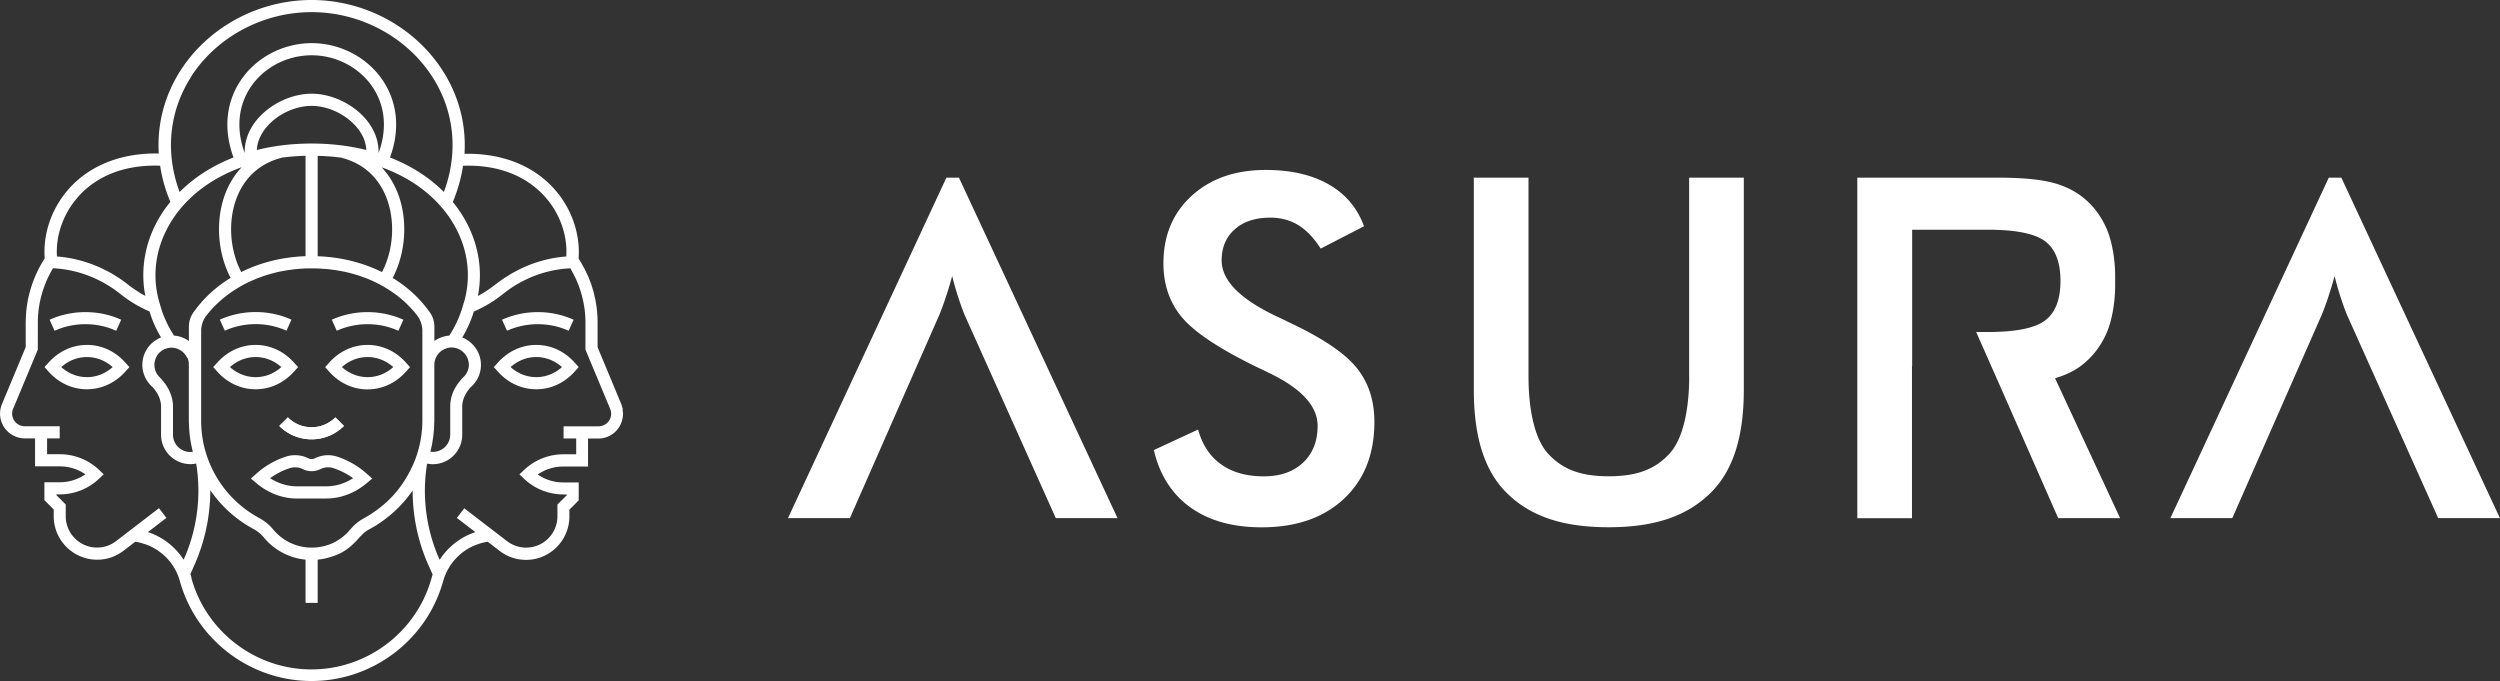
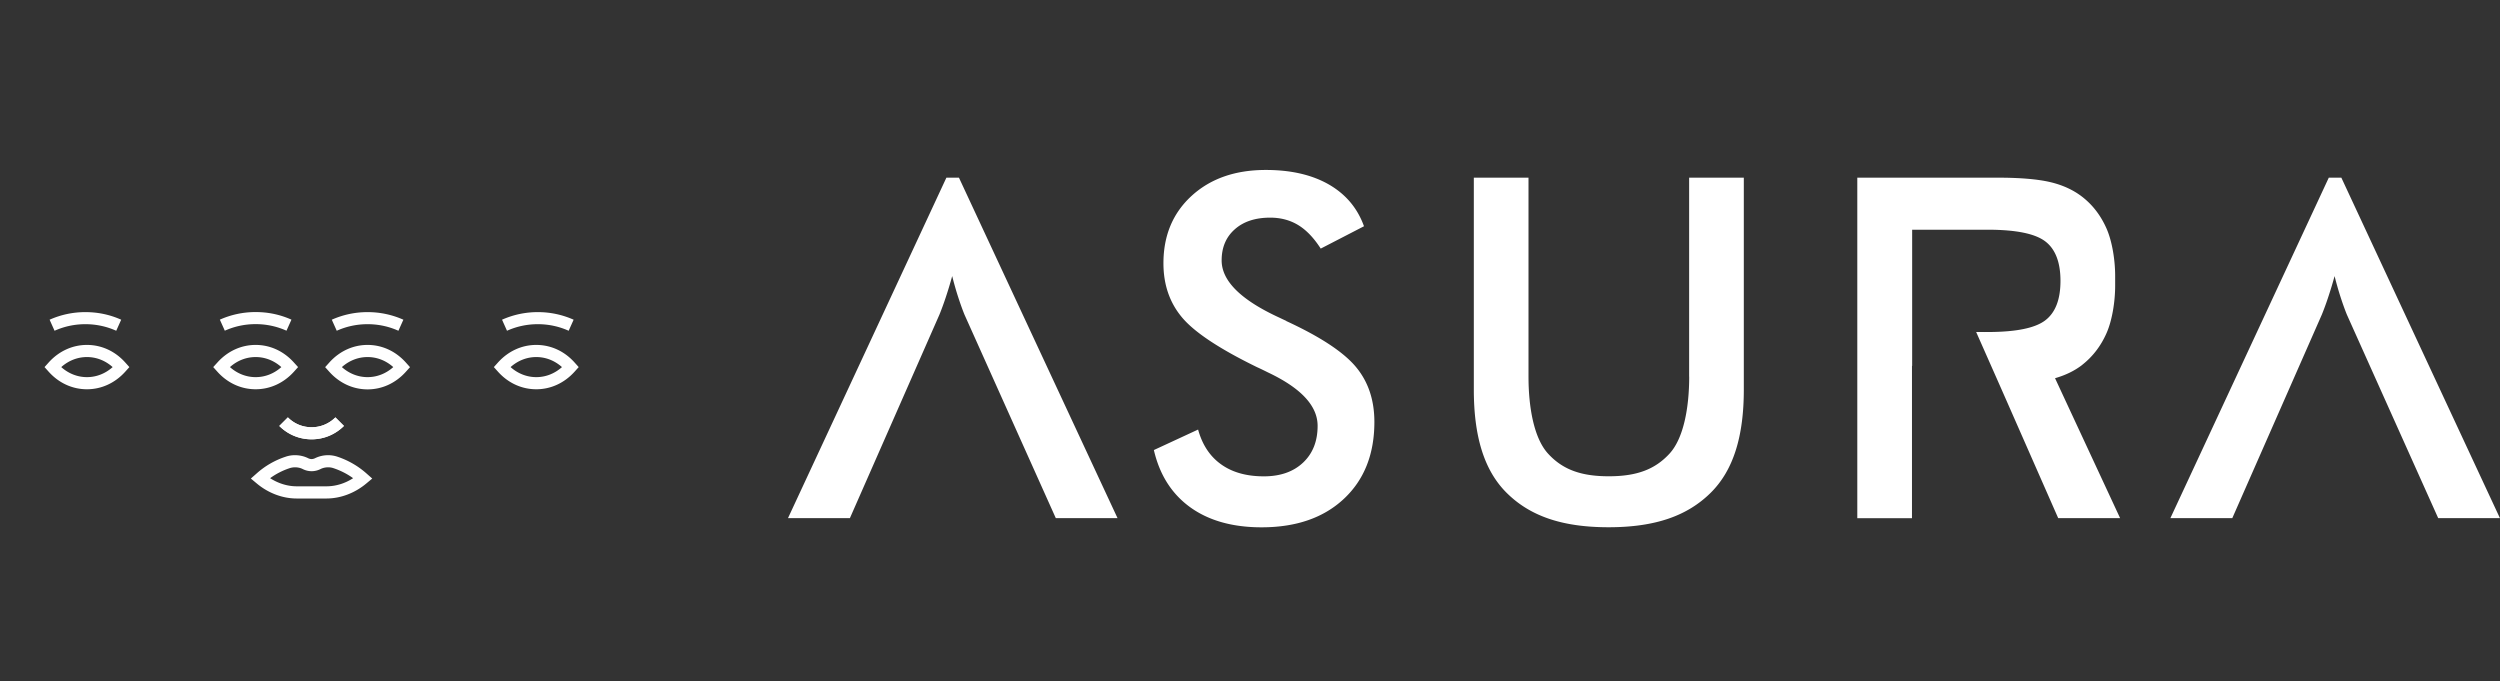
<svg xmlns="http://www.w3.org/2000/svg" id="Layer_2" data-name="Layer 2" viewBox="0 0 418.35 113.96">
  <rect x="0" y="0" width="418.35" height="113.96" fill="#333333" stroke="none" />
  <defs>
    <style>.cls-1{fill:#fff;stroke-width:0}</style>
  </defs>
  <g id="Layer_1-2" data-name="Layer 1">
    <path d="M37.62 55.34c1.63-.73 3.36-1.1 5.16-1.1s3.53.37 5.16 1.1l.83-1.85c-1.89-.85-3.9-1.27-5.99-1.27s-4.1.43-5.99 1.27zm-23.33-1.09c1.8 0 3.53.37 5.16 1.1l.83-1.85c-1.89-.85-3.9-1.27-5.99-1.27s-4.1.43-5.99 1.27l.83 1.85c1.63-.73 3.36-1.1 5.16-1.1m32.44 17.03c1.45 1.45 3.37 2.24 5.41 2.24s3.96-.8 5.41-2.24l-1.43-1.43c-1.06 1.06-2.47 1.65-3.97 1.65s-2.91-.58-3.97-1.65l-1.43 1.43Zm8.19 6.92q.465 0 .9.15c1.17.39 2.27.95 3.27 1.67-1.37.89-2.92 1.36-4.46 1.36h-4.97c-1.54 0-3.09-.48-4.46-1.36 1-.73 2.1-1.29 3.28-1.68.28-.09.58-.14.89-.14.46 0 .91.1 1.28.29.46.23.97.36 1.5.36.51 0 1.03-.13 1.47-.35.39-.2.84-.3 1.3-.3m0-2.03c-.76 0-1.52.17-2.21.51-.18.09-.38.14-.57.14s-.39-.05-.57-.14c-.68-.34-1.45-.51-2.21-.51-.52 0-1.05.08-1.54.25a13.7 13.7 0 0 0-4.89 2.82l-.95.84.97.81c1.88 1.58 4.26 2.53 6.7 2.53h4.97c2.44 0 4.82-.95 6.7-2.53l.97-.81-.95-.84a14 14 0 0 0-4.89-2.82c-.49-.16-1.01-.25-1.54-.25Zm6.59-21.92c1.8 0 3.53.37 5.16 1.1l.83-1.85c-1.89-.84-3.9-1.27-5.99-1.27s-4.1.43-5.99 1.27l.83 1.85c1.63-.73 3.36-1.1 5.16-1.1m-18.73 5.5c1.58 0 3.08.59 4.3 1.68-1.22 1.09-2.72 1.68-4.3 1.68s-3.08-.59-4.3-1.68c1.22-1.09 2.72-1.68 4.3-1.68m0-2.03c-2.42 0-4.69 1.04-6.39 2.93l-.71.78.71.79c1.7 1.89 3.97 2.92 6.39 2.92s4.69-1.04 6.39-2.92l.71-.79-.71-.78c-1.7-1.89-3.97-2.93-6.39-2.93m-28.23 2.03c1.58 0 3.08.59 4.3 1.68-1.22 1.09-2.72 1.68-4.3 1.68s-3.08-.59-4.3-1.68c1.22-1.09 2.72-1.68 4.3-1.68m0-2.03c-2.42 0-4.69 1.04-6.39 2.92l-.71.79.71.79c1.7 1.89 3.97 2.92 6.39 2.92s4.69-1.04 6.39-2.92l.71-.79-.71-.79c-1.7-1.89-3.97-2.92-6.39-2.92m46.96 2.03c1.58 0 3.08.59 4.3 1.68-1.22 1.09-2.72 1.68-4.3 1.68s-3.08-.59-4.3-1.68c1.22-1.09 2.72-1.68 4.3-1.68m0-2.03c-2.42 0-4.69 1.04-6.39 2.93l-.71.79.71.79c1.7 1.89 3.97 2.93 6.39 2.93s4.69-1.04 6.39-2.93l.71-.79-.71-.79c-1.7-1.89-3.97-2.93-6.39-2.93m28.23 2.03c1.58 0 3.08.59 4.3 1.68-1.22 1.09-2.72 1.68-4.3 1.68s-3.08-.59-4.3-1.68c1.22-1.09 2.72-1.68 4.3-1.68m0-2.03c-2.42 0-4.69 1.04-6.39 2.92l-.71.79.71.79c1.7 1.89 3.97 2.92 6.39 2.92s4.69-1.04 6.39-2.92l.71-.79-.71-.79c-1.7-1.89-3.97-2.92-6.39-2.92m.26-3.47c1.8 0 3.53.37 5.16 1.1l.83-1.85c-1.89-.84-3.9-1.27-5.99-1.27s-4.1.43-5.99 1.27l.83 1.85c1.63-.73 3.36-1.1 5.16-1.1" class="cls-1" />
-     <path d="M104.22 68.58v-.04c0-.05 0-.1-.02-.15-.02-.11-.07-.22-.1-.33-.05-.16-.08-.32-.15-.47s0-.01 0-.01L100 58.1v-4.09c0-.9-.06-1.8-.18-2.69-.02-.14-.05-.27-.07-.41v-.02c-.05-.29-.09-.59-.15-.88-.04-.2-.09-.39-.14-.58v-.03c-.06-.23-.1-.46-.17-.69-.06-.21-.13-.41-.19-.61v-.01c-.07-.22-.13-.44-.21-.65-.07-.19-.15-.37-.22-.56v-.01c-.09-.23-.17-.45-.27-.67-.07-.17-.16-.34-.24-.5-.11-.24-.22-.47-.34-.71-.08-.15-.17-.3-.25-.45-.12-.22-.24-.45-.37-.66l-.19-.31-.19-.31c.31-4.17-1.2-8.49-4.17-11.75-3.53-3.88-8.8-5.91-14.92-5.77.3-4.9-.94-9.74-3.7-13.99C69.34 4.48 60.96 0 52.14 0c-8.81 0-17.19 4.48-21.87 11.7-2.75 4.25-4 9.09-3.7 13.99-6.12-.13-11.39 1.89-14.92 5.77-2.97 3.27-4.48 7.59-4.17 11.76l-.37.62c-.52.87-.97 1.78-1.35 2.71 0 .02-.01.03-.02.05-.14.35-.28.71-.4 1.07v.02s-.02.04-.02.06c-.61 1.8-.94 3.69-1 5.6 0 .22-.02.43-.02.65v4.09l-3.1 7.44-.86 2.06a4.148 4.148 0 0 0 3.81 5.77h1.72v4.68h4.14c1.54 0 3.03.46 4.28 1.33a7.55 7.55 0 0 1-4.28 1.33H7.43v3l.59.59.97.97v1.14c0 4 3.26 7.26 7.26 7.26.1 0 .2 0 .3-.01.1 0 .2 0 .29-.01.11 0 .22-.03.33-.04l.26-.03c.12-.02.23-.05.34-.07.08-.02.15-.03.23-.05.12-.03.23-.07.34-.1l.22-.06c.11-.04.22-.08.33-.13.07-.03.15-.05.22-.08.11-.05.21-.1.31-.15.07-.04.15-.07.22-.11.1-.05.19-.11.29-.17.07-.04.15-.09.22-.13.09-.06.17-.12.26-.18.07-.05.14-.09.21-.14l.05-.04.04-.03 1.93-1.48c.28.04.55.1.82.17.04 0 .08.02.12.03q.39.105.78.24c.1.04.2.07.31.11.11.05.23.09.34.14.12.05.24.11.35.17.09.05.19.09.28.14.16.09.31.18.46.27l.15.09c.42.28.83.59 1.2.93.02.01.03.03.05.04q.27.24.51.51c.01.01.02.03.04.04.35.38.67.8.95 1.24l.09.15c.22.35.41.72.58 1.1v.01c.17.38.31.77.42 1.18 2.73 9.86 11.79 16.75 22.04 16.75s19.32-6.89 22.04-16.75c.11-.41.26-.8.42-1.18.17-.38.36-.75.58-1.1l.09-.15c.28-.44.6-.85.95-1.24.01-.01.02-.03.04-.04q.24-.27.51-.51c.02-.01.03-.03.05-.05.37-.34.78-.65 1.2-.93l.15-.09c.15-.09.3-.18.46-.27l.06-.03c.07-.04.15-.08.22-.11.12-.06.24-.12.36-.17.11-.05.22-.1.34-.14.1-.04.2-.08.3-.11.25-.09.51-.17.77-.24l.12-.03c.27-.07.54-.13.82-.17l1.93 1.48.04.03.06.05c.26.2.54.38.82.54.02.01.04.02.06.04.23.13.46.24.7.34a11 11 0 0 0 .7.25c.06.02.12.04.19.05.24.07.48.12.73.16s.1.01.15.02c.04 0 .09.01.13.02.19.02.39.04.58.05.11 0 .21.01.32.01 4 0 7.26-3.26 7.26-7.26v-1.14l.97-.97.59-.59v-3h-2.58c-1.54 0-3.03-.46-4.28-1.33a7.55 7.55 0 0 1 4.28-1.33h4.14v-4.68h1.72a4.14 4.14 0 0 0 4.13-4.14c0-.22-.03-.43-.07-.65Zm-9.93 7.44c-2.46 0-4.8.93-6.59 2.62l-.78.74.78.74a9.56 9.56 0 0 0 6.59 2.62h.55v.13l-1.56 1.56v1.98a5.24 5.24 0 0 1-5.23 5.23c-1.17 0-2.28-.38-3.2-1.09l-.06-.04-7.1-5.45-1.24 1.61 3.1 2.38c-2.46.8-4.58 2.46-5.98 4.63a28.3 28.3 0 0 1-2.47-11.56c0-1.52.13-3.05.37-4.54.31.06.63.1.96.1a4.93 4.93 0 0 0 4.92-4.92v-4.68c0-1.15.48-2.26 1.42-3.29l.27-.26c.93-.93 1.44-2.16 1.44-3.48 0-1.76-.94-3.3-2.33-4.17-.01 0-.03-.02-.04-.03-.24-.15-.49-.28-.75-.38a19.5 19.5 0 0 0 1.93-4.34c1.75-.75 3.4-1.74 4.89-2.94 3.26-2.61 7.23-4.11 11.26-4.29.21.36.41.72.6 1.09.02.05.04.09.07.14.16.33.32.66.46 1 0 .02.01.03.02.05.32.76.58 1.53.79 2.32.39 1.46.59 2.98.59 4.51v4.5l4.12 9.88q.18.405.18.84c0 1.16-.95 2.11-2.11 2.11h-5.85v2.03h2.11v2.65h-2.11Zm-67.7 9.03-7.1 5.45-.06.04c-.92.72-2.03 1.09-3.2 1.09A5.24 5.24 0 0 1 11 86.4v-1.98l-1.56-1.56v-.13h.55c2.46 0 4.8-.93 6.59-2.62l.78-.74-.78-.74a9.56 9.56 0 0 0-6.59-2.62H7.88v-2.65h2.11v-2.03H4.14c-1.16 0-2.11-.95-2.11-2.11q0-.435.18-.84l4.12-9.88V54c0-1.97.33-3.91.97-5.75.06-.17.13-.34.19-.51s.13-.33.19-.5c.06-.16.13-.31.2-.46.09-.2.18-.39.28-.59l.18-.36c.17-.32.34-.63.52-.94 4.03.18 8 1.69 11.26 4.29 1.5 1.2 3.14 2.18 4.9 2.94.45 1.5 1.09 2.95 1.93 4.34-.21.08-.4.18-.59.29-.06.03-.12.07-.17.1-.13.08-.26.17-.39.26a4 4 0 0 0-.59.52l-.06.06c-.82.88-1.33 2.06-1.33 3.35s.51 2.55 1.44 3.48l.27.26c.94 1.03 1.42 2.14 1.42 3.29v4.68a4.93 4.93 0 0 0 4.92 4.92c.33 0 .64-.04.96-.1.24 1.49.37 3.02.37 4.54 0 3.99-.85 7.95-2.47 11.56a11.3 11.3 0 0 0-5.98-4.63l3.1-2.38-1.24-1.61Zm2.72-48.98c2.61-3.65 6.46-6.4 11.14-8.09-1.31 1.38-2.15 2.91-2.68 4.25-1.76 4.45-1.41 10.03.82 14.27-2.16 1.32-4.05 2.97-5.57 4.91-.03.04-.07.08-.11.13-.03.03-.05.08-.07.11-.16.22-.33.43-.49.65-.48.69-.74 1.52-.74 2.39v2.38c-.18-.13-.37-.25-.56-.35-.59-.32-1.24-.51-1.94-.56l-.44-.73a14 14 0 0 1-.74-1.39c-.19-.4-.37-.8-.53-1.21q-.255-.63-.45-1.29l-.27-.91c-1.45-4.89-.51-10.15 2.64-14.56Zm39.61 42.11s-.04.08-.06.13c-.17.37-.36.73-.56 1.09l-.03.06c-.21.38-.44.75-.67 1.11-.26.4-.54.79-.83 1.17 0 0-.01.02-.02.03-.3.38-.61.76-.94 1.12-.32.35-.65.68-.99 1l-.31.28q-.375.345-.78.66c-.12.1-.25.2-.38.3-.27.21-.55.4-.83.59-.12.08-.24.17-.36.25-.4.26-.82.51-1.24.74-.78.42-1.46.96-2.03 1.59-.09.09-.17.18-.25.28-.01.02-.03.03-.05.05a8.5 8.5 0 0 1-2.87 2.23c-.01 0-.03.01-.04.02-.26.12-.52.23-.8.32-.06.02-.12.03-.19.05-.23.07-.46.14-.69.19-.13.03-.27.04-.4.07-.17.03-.34.07-.51.08-.31.03-.62.05-.93.05-2.51 0-4.87-1.12-6.46-3.06-.63-.76-1.4-1.39-2.3-1.88a18.49 18.49 0 0 1-9.74-16.29v-15c0-.91.28-1.79.81-2.52l.1-.13c.12-.15.24-.3.36-.44.03-.03.05-.06.08-.1.12-.14.24-.28.36-.41l.45-.48.42-.42c.05-.05.1-.09.15-.14.11-.1.22-.21.34-.31.15-.13.3-.27.45-.4.17-.14.34-.28.52-.42.15-.12.29-.23.44-.34.05-.04.11-.08.16-.12l.42-.3c.14-.1.28-.19.43-.29l.24-.15c.14-.09.28-.17.42-.26.13-.08.27-.16.4-.24.1-.05.19-.11.29-.16.15-.08.29-.16.44-.24.13-.07.25-.13.38-.19.11-.05.22-.11.34-.16.16-.07.31-.15.47-.22.12-.05.23-.1.35-.15.13-.05.25-.11.38-.16.17-.07.34-.13.51-.2.1-.04.21-.08.31-.11.14-.05.28-.1.41-.15.1-.03.2-.06.3-.1.09-.03.18-.06.26-.08.09-.03.18-.05.27-.08.15-.04.3-.09.45-.13.12-.03.25-.06.37-.1l.24-.06.22-.06c.16-.04.31-.08.47-.11.22-.05.45-.09.67-.13l.18-.03c.16-.03.32-.06.49-.09.25-.04.5-.07.75-.1.04 0 .09-.01.13-.02.16-.02.32-.05.49-.06.07 0 .15-.01.22-.02l.66-.06h.08c.14-.01.29-.03.43-.03.36-.02.72-.03 1.09-.03h.32c.47 0 .94.01 1.41.04.15 0 .29.02.43.03h.07c.3.02.59.04.88.07l.49.06c.04 0 .09.01.13.02.11.02.23.03.34.05.03 0 .06 0 .1.01.1.01.21.03.31.04l.49.09.18.03c.12.02.24.05.35.07l.32.06c.16.03.32.07.47.11.07.02.15.04.22.05.13.03.25.06.37.1l.24.06c.15.04.3.09.44.13.09.03.18.06.27.08.02 0 .05.02.07.02.04.01.09.03.13.04l.36.12.42.15c.1.04.2.08.31.11H61c.17.06.33.12.49.19.13.05.25.1.38.16.11.05.23.1.34.15.16.07.32.14.47.22.11.05.23.11.34.16.13.06.25.13.38.19.15.08.3.16.44.24.1.05.2.11.29.16.14.08.27.16.4.24.14.09.28.17.42.26l.24.15c.14.09.29.19.43.29s.29.2.43.3c.05.04.11.08.16.11.15.11.3.23.44.34l.02.02c.17.13.34.27.5.4l.45.39c.13.12.26.24.38.36.03.03.07.06.1.1l.42.42c.1.1.19.2.28.3.06.06.11.12.17.18.12.14.24.27.36.41.03.03.05.07.08.1s.05.06.08.1c.1.11.19.23.28.35l.1.13c.53.73.81 1.62.81 2.52v15.02c0 .44-.02.88-.05 1.31 0 .12-.03.24-.04.36-.03.32-.06.64-.11.96l-.06.37c-.05.31-.11.63-.18.94-.02.11-.05.22-.08.33-.08.32-.16.65-.26.97-.03.09-.06.18-.08.26-.11.34-.22.68-.35 1.01-.02.07-.05.13-.08.19q-.21.54-.45 1.05Zm-29.26-45.2c.94-2.37 3-5.43 7.47-6.58v-.02c1.29-.17 2.63-.27 4-.31v16.8c-3.89.14-7.56 1.06-10.76 2.65-1.95-3.73-2.26-8.64-.71-12.54m24.26 12.55c-3.2-1.59-6.87-2.51-10.76-2.65v-16.8c1.37.03 2.71.14 4.01.31v.02c4.47 1.15 6.52 4.21 7.46 6.58 1.55 3.91 1.25 8.81-.71 12.55Zm14.44 16.19c-.03.13-.07.25-.11.37-.02.06-.05.12-.08.17-.05.1-.1.2-.16.3-.04.06-.08.12-.12.17-.06.08-.13.17-.2.24l-.09.08c-.06.06-.11.12-.16.18l-.07.07-.05.04-.04.05s-.08.09-.12.14c-1.06 1.21-1.66 2.51-1.79 3.91-.02.2-.03.41-.03.61v4.68c0 1.59-1.3 2.89-2.89 2.89-.13 0-.28-.02-.43-.05.03-.1.04-.2.07-.3.07-.3.14-.59.2-.89.03-.14.05-.28.07-.42.05-.29.1-.59.14-.88.02-.17.04-.35.05-.53.03-.27.06-.53.08-.8.02-.26.02-.52.03-.77v-.02c0-.19.02-.37.02-.56v-9.39c0-.26.05-.51.12-.75.16-.57.49-1.06.93-1.43.05-.04.09-.08.14-.11.07-.06.15-.1.23-.15.07-.04.15-.08.23-.12.07-.03.14-.07.22-.1.04-.02.08-.02.12-.04.06-.02.13-.04.19-.06s.12-.03.18-.05c.16-.03.33-.05.5-.05h.04c.19 0 .37.02.55.06q.27.06.51.15c.09.04.18.08.26.13.03.01.06.03.08.05.03.02.06.03.09.05.04.02.08.05.12.08s.09.06.13.09c.05.03.09.07.13.11.08.07.16.14.23.22.02.02.03.04.05.06.14.16.27.34.37.53.03.05.06.1.08.15.04.08.07.17.1.25s.06.16.08.25c.02.07.04.14.05.22.03.15.04.3.05.46v.04c0 .18-.02.37-.05.54 0 .05-.03.09-.04.14Zm-26.22-37.7c-3.23 0-6.31.37-9.16 1.08.08-1.66.92-3.01 1.68-3.9 1.83-2.12 4.77-3.48 7.48-3.48s5.65 1.37 7.48 3.48c.77.89 1.6 2.23 1.68 3.9-2.86-.71-5.93-1.08-9.16-1.08M31.38 59.91c.07.17.13.35.17.54.03.16.05.33.05.5v9.46c0 .17.01.35.02.52.04 1.59.26 3.16.65 4.66-.15.02-.3.05-.43.05-1.59 0-2.89-1.3-2.89-2.89v-4.68c0-.22-.01-.44-.04-.66 0-.05-.02-.09-.02-.14-.02-.16-.04-.33-.08-.49l-.06-.23c-.03-.13-.07-.26-.11-.39-.03-.09-.06-.18-.1-.26-.04-.11-.09-.23-.13-.34-.04-.09-.09-.18-.13-.28-.05-.11-.11-.21-.17-.32-.05-.09-.11-.18-.16-.27a5 5 0 0 0-.2-.31c-.06-.09-.12-.17-.19-.26-.08-.11-.16-.21-.25-.32-.07-.08-.13-.16-.2-.24-.04-.04-.07-.09-.11-.13l-.04-.05-.04-.04-.07-.07c-.06-.06-.11-.12-.17-.18l-.1-.1c-.06-.07-.12-.14-.17-.21l-.15-.21c-.05-.08-.09-.17-.13-.25-.03-.07-.07-.14-.1-.21-.04-.11-.07-.23-.1-.35-.01-.05-.03-.1-.04-.16-.03-.18-.05-.36-.05-.54v-.04c0-.17.02-.33.05-.48 0-.05.02-.11.04-.16.03-.12.07-.24.11-.36.02-.05.03-.09.05-.14.07-.15.14-.3.23-.43v-.01c.09-.14.2-.27.32-.39s.08-.07.12-.11c.08-.07.16-.14.24-.2 0 0 .01 0 .02-.01.06-.04.11-.08.17-.12l.21-.12c.08-.04.15-.08.23-.11h.01c.09-.04.2-.06.3-.09.07-.02.14-.05.22-.06.18-.03.36-.05.54-.05.17 0 .34.02.51.05.05 0 .1.02.15.03.13.03.25.07.37.12.07.03.13.05.2.09.1.05.19.1.28.15.08.05.15.1.23.16.04.03.07.06.1.08.26.22.49.49.66.79.04.06.07.13.1.19.02.03.04.06.05.1Zm46.24-9.28-.15.5c-.02.05-.03.09-.04.14s-.08.27-.08.27c-.22.73-.5 1.46-.82 2.16-.13.29-.28.58-.42.87-.15.29-.31.58-.48.86l-.44.73a4.9 4.9 0 0 0-2.5.91v-2.38c0-.87-.25-1.69-.74-2.39-.16-.22-.32-.44-.49-.65-.03-.04-.04-.08-.07-.11-.03-.04-.07-.08-.1-.12-1.52-1.94-3.41-3.59-5.58-4.91 2.23-4.25 2.58-9.83.82-14.27-.53-1.34-1.37-2.87-2.68-4.25 4.68 1.69 8.53 4.44 11.14 8.09 3.15 4.4 4.09 9.67 2.64 14.55ZM63.35 25.61c.06-2-.7-4.01-2.19-5.74-2.2-2.54-5.74-4.19-9.01-4.19s-6.81 1.64-9.01 4.19c-1.49 1.72-2.25 3.73-2.19 5.74-1.45-3.94-1.12-7.8.94-10.95 2.19-3.34 6.12-5.41 10.26-5.41 4.13 0 8.06 2.07 10.26 5.41 2.07 3.15 2.39 7 .94 10.95m-31.3 71.06c-.06-.21-.12-.41-.19-.61l.7-1.56s.02-.06.04-.09c.05-.1.09-.21.13-.32.18-.41.35-.82.5-1.24.08-.21.15-.41.22-.62.11-.32.22-.63.32-.96.08-.25.15-.51.23-.77.08-.28.16-.56.23-.84s.14-.56.2-.84c.06-.27.12-.54.17-.81.06-.28.11-.56.16-.85s.09-.58.13-.87c.04-.26.07-.52.1-.78.04-.36.07-.72.1-1.08.01-.19.04-.39.05-.58.03-.57.05-1.14.05-1.71v-.11a20.6 20.6 0 0 0 6.97 6.35c.08.05.16.1.25.14.67.36 1.24.82 1.7 1.38l.03.03c1.76 2.13 4.27 3.46 6.99 3.72v7.23h2.03v-7.23h.02c.36-.04.71-.09 1.06-.16.28-.06.56-.13.83-.21l.12-.03c.52-.16 1.04-.34 1.55-.57.93-.43 1.79-1.07 2.61-1.89.22-.21.42-.43.62-.66.06-.07.13-.14.19-.21.11-.14.25-.25.38-.38s.25-.27.39-.39c.28-.23.58-.43.91-.6.08-.04.16-.09.24-.14h.01c.3-.17.6-.34.89-.52.16-.1.32-.21.48-.32.2-.13.41-.27.6-.41.18-.13.36-.27.53-.4.16-.13.33-.25.49-.38.19-.15.37-.31.56-.48.13-.12.26-.23.39-.35.2-.18.39-.37.58-.55.1-.1.2-.2.3-.31.2-.21.4-.43.6-.65l.19-.22c.22-.25.43-.51.64-.78.24-.32.48-.63.71-.96v.11c0 .54.02 1.07.05 1.61.2 3.69 1.07 7.33 2.56 10.69.01.03.02.06.04.09l.7 1.56c-.07.2-.13.41-.19.61-2.49 8.99-10.75 15.27-20.09 15.27s-17.6-6.28-20.09-15.27Zm45.43-68.93c7.18-.25 11.38 2.61 13.64 5.1 2.56 2.81 3.87 6.51 3.64 10.08-2.27.17-4.51.71-6.63 1.6-.05.02-.1.04-.16.07-.39.17-.77.34-1.14.53-.14.07-.28.15-.42.22-.3.16-.6.32-.9.49-.23.14-.46.29-.69.43-.21.13-.42.26-.62.4-.44.3-.87.62-1.29.95-.09.07-.18.13-.27.19-.84.65-1.73 1.23-2.67 1.73.98-5-.19-10.21-3.35-14.63-.27-.38-.56-.74-.85-1.1.84-1.99 1.4-4.02 1.71-6.05Zm-45.5-14.93C36.29 6.16 44.01 2.03 52.15 2.03c8.13 0 15.86 4.13 20.17 10.78 3.74 5.77 4.42 12.73 1.96 19.32-2.45-2.46-5.51-4.41-9.02-5.78 1.69-4.57 1.3-9.08-1.14-12.8-2.56-3.9-7.15-6.33-11.95-6.33-4.81 0-9.39 2.42-11.95 6.33-2.44 3.71-2.83 8.22-1.14 12.8-3.51 1.37-6.57 3.32-9.02 5.78-2.46-6.59-1.78-13.55 1.96-19.32ZM13.16 32.83c2.26-2.49 6.46-5.35 13.64-5.1.3 2.03.87 4.06 1.71 6.05-.29.36-.58.72-.85 1.1-3.16 4.42-4.32 9.64-3.34 14.64-.38-.21-.76-.42-1.13-.65v-.02c-.63-.39-1.23-.79-1.8-1.25-.4-.32-.81-.62-1.23-.91-.17-.12-.34-.22-.51-.33-.24-.16-.49-.31-.74-.46-.24-.14-.47-.28-.72-.41-.15-.08-.31-.16-.47-.24a21.4 21.4 0 0 0-8.19-2.33c-.22-3.57 1.08-7.26 3.64-10.08Z" class="cls-1" />
    <path d="M52.14 71.49c-1.5 0-2.91-.58-3.97-1.65l-1.43 1.43c1.45 1.45 3.37 2.24 5.41 2.24s3.96-.8 5.41-2.24l-1.43-1.43a5.58 5.58 0 0 1-3.97 1.65ZM215.25 53.7c-.29-.13-.67-.31-1.17-.55-6.44-2.96-9.65-6.15-9.65-9.57 0-2.18.73-3.91 2.2-5.21 1.46-1.3 3.44-1.95 5.93-1.95 1.76 0 3.33.42 4.69 1.25s2.61 2.14 3.76 3.93l7.24-3.74q-1.635-4.545-5.88-6.99c-2.83-1.62-6.34-2.43-10.55-2.43-5.11 0-9.24 1.44-12.4 4.32-3.15 2.88-4.73 6.64-4.73 11.29 0 3.58 1.04 6.61 3.13 9.09s6.27 5.25 12.55 8.31c.41.18 1.01.47 1.79.86 5.55 2.62 8.33 5.6 8.33 8.95q0 3.855-2.43 6.15c-1.62 1.53-3.81 2.3-6.56 2.3-2.91 0-5.29-.67-7.16-2.01-1.87-1.33-3.15-3.28-3.85-5.82l-7.4 3.43c.96 4.15 2.99 7.34 6.09 9.58 3.1 2.23 7.08 3.35 11.93 3.35 5.79 0 10.38-1.59 13.78-4.77s5.1-7.47 5.1-12.86c0-3.71-1.05-6.8-3.15-9.28s-5.97-5.01-11.6-7.61Zm67.42 9.33c0 5.14-.92 10.32-3.31 12.9-2.38 2.58-5.4 3.77-10.12 3.77h-.06c-4.72 0-7.74-1.19-10.11-3.77-2.38-2.58-3.29-7.76-3.29-12.9v-33.3h-9.15v35.46c0 7.74 1.67 13.51 5.53 17.32 3.87 3.82 9.18 5.72 17.02 5.72s13.17-1.91 17.06-5.74 5.57-9.6 5.57-17.3V29.73h-9.15v33.3Zm65.75-1.96c1.76-1.38 3.13-3.15 4.09-5.33s1.44-5.33 1.44-7.93v-1.63c0-2.6-.48-5.74-1.44-7.93-.96-2.18-2.32-3.96-4.09-5.33-1.48-1.14-3.26-1.96-5.35-2.45s-5.03-.74-8.82-.74H310.8v56.98h9.15V61.22h.03V38.44h12.81c4.57.02 7.71.65 9.42 1.92 1.72 1.28 2.59 3.5 2.59 6.64s-.86 5.35-2.59 6.64c-1.7 1.27-4.85 1.9-9.42 1.92s-.08 0-.08 0h-2.02l3.85 8.7 1.23 2.79 8.65 19.66h10.36l-10.89-23.42c1.74-.5 3.26-1.23 4.54-2.22Zm41.28-31.34h2.1l26.54 56.98h-10.33l-15.28-34.05c-.37-.91-.72-1.9-1.07-2.98q-.525-1.62-.99-3.48a68 68 0 0 1-1.09 3.6c-.36 1.08-.71 2.03-1.05 2.86l-14.98 34.05h-10.36zm-231.33 0h2.1l26.54 56.98h-10.33L161.4 52.66c-.37-.91-.72-1.9-1.07-2.98q-.525-1.62-.99-3.48a68 68 0 0 1-1.09 3.6c-.36 1.08-.71 2.03-1.05 2.86l-14.98 34.05h-10.36z" class="cls-1" />
  </g>
</svg>